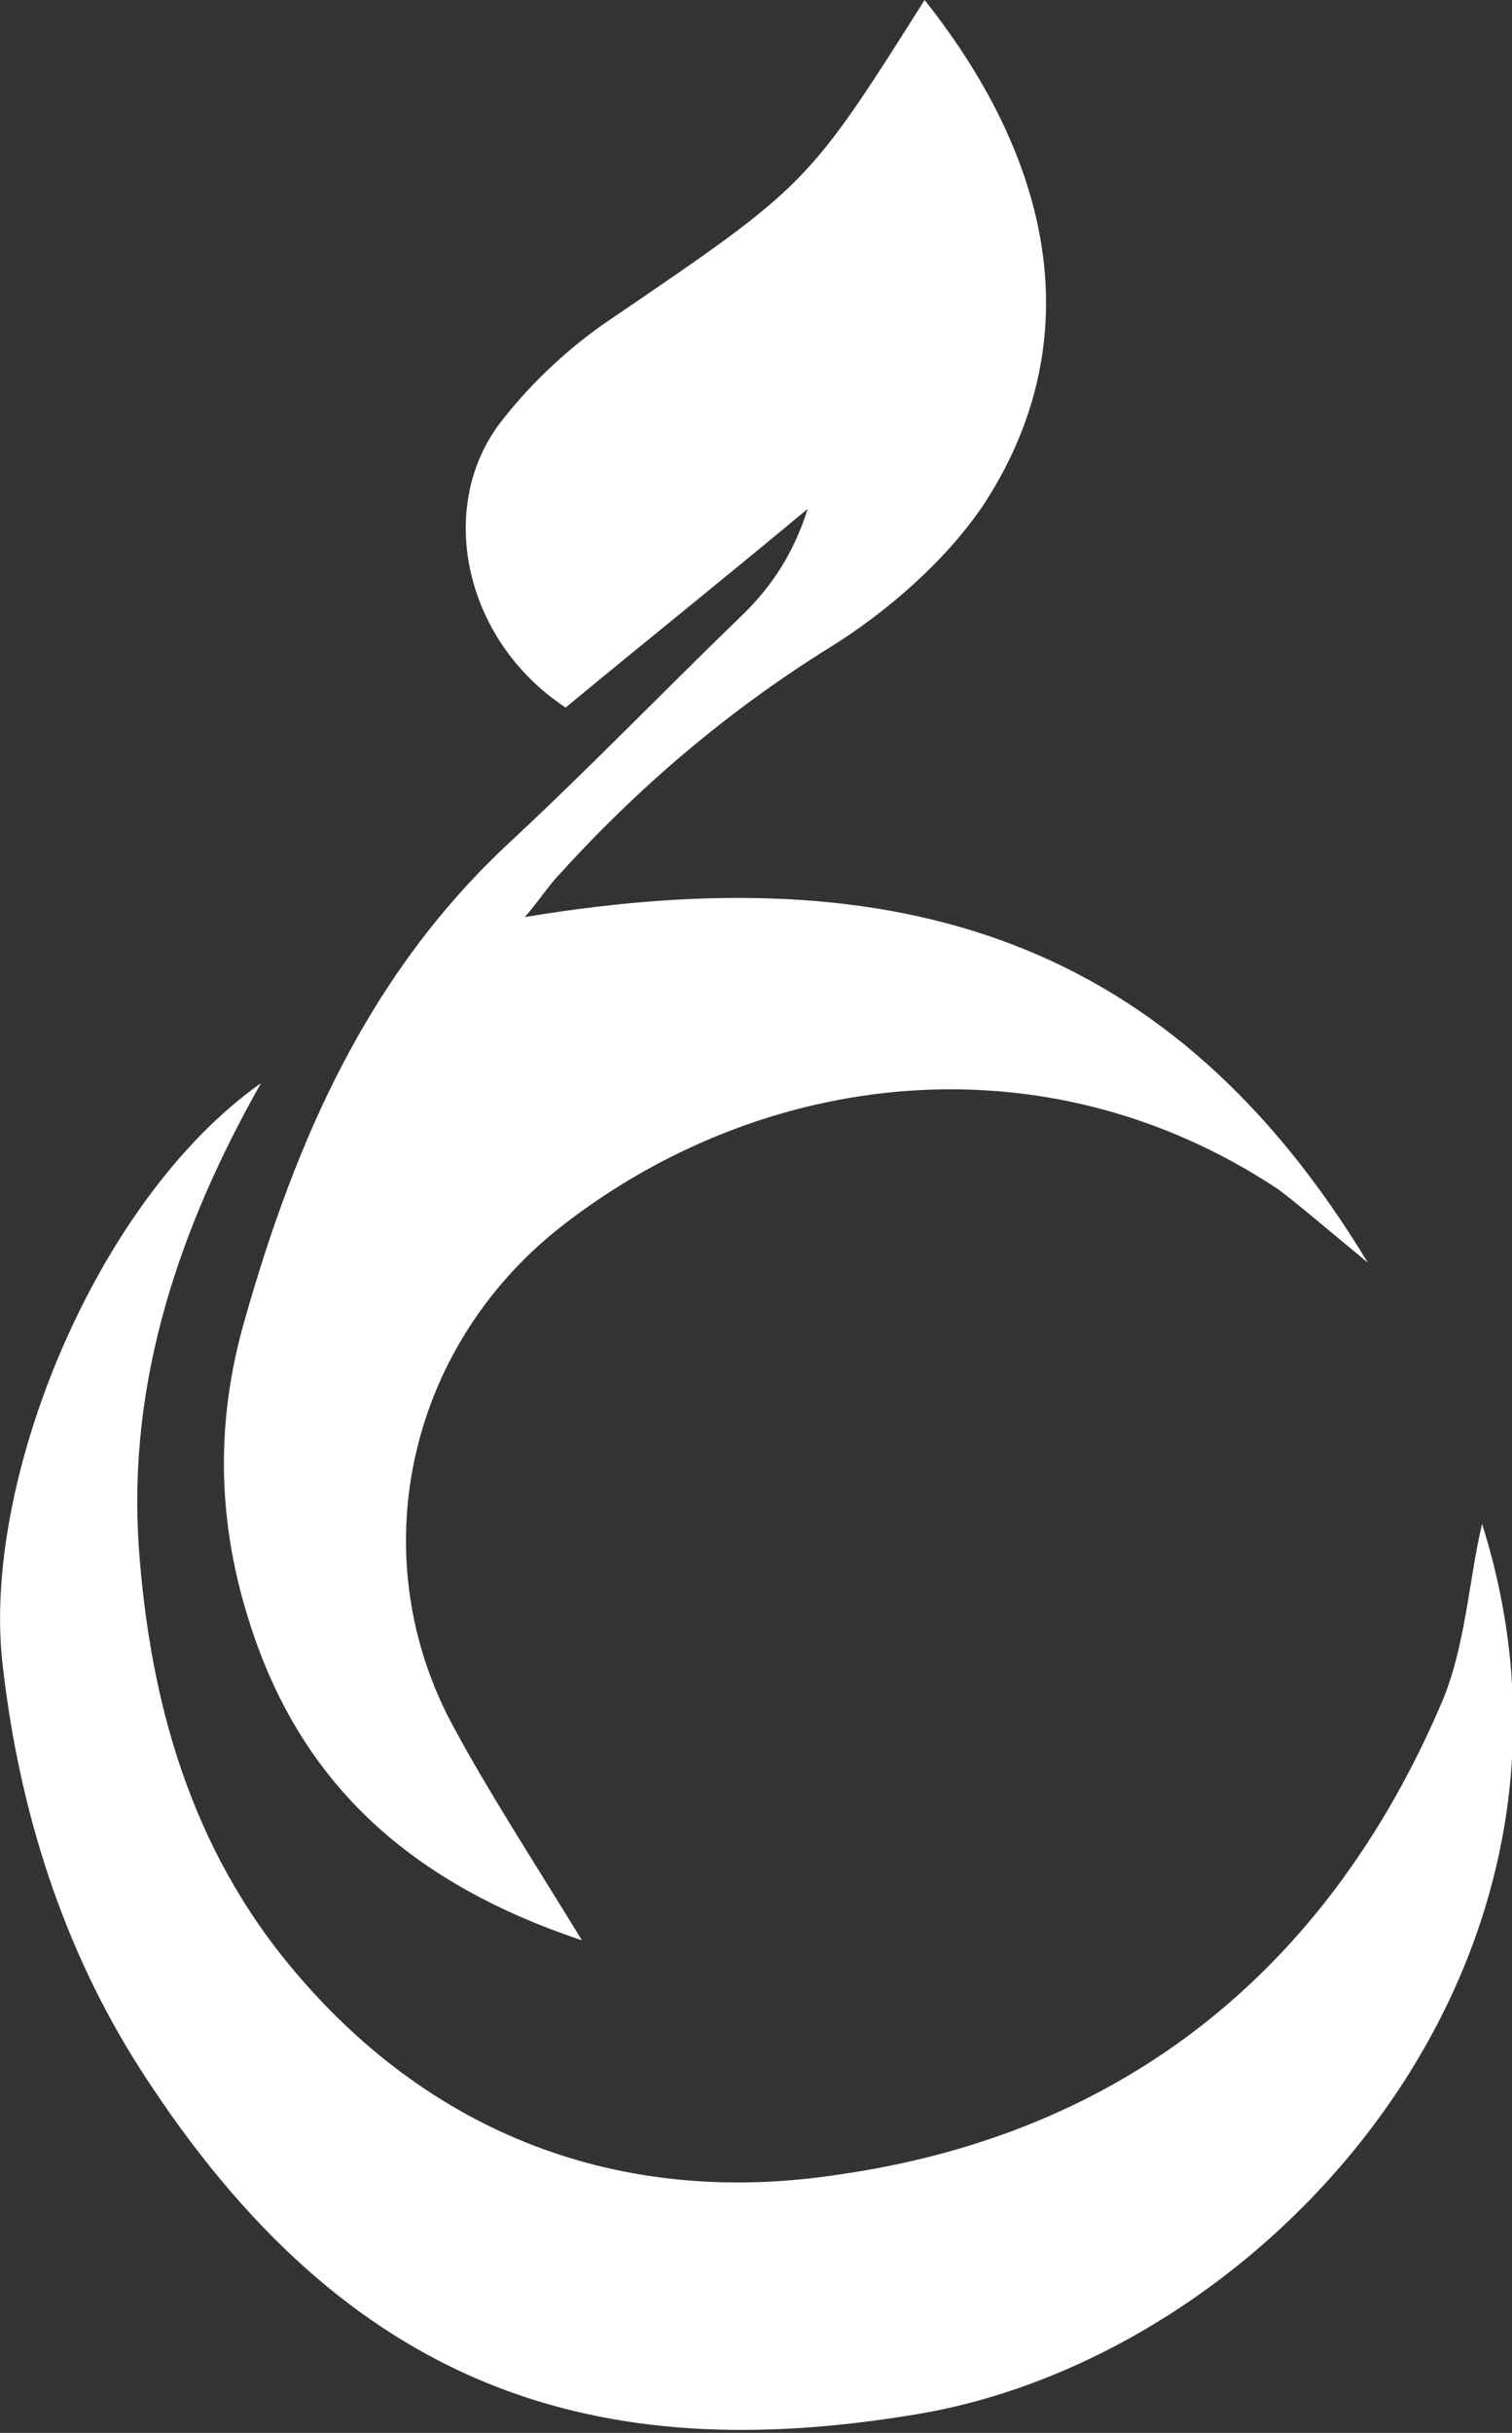
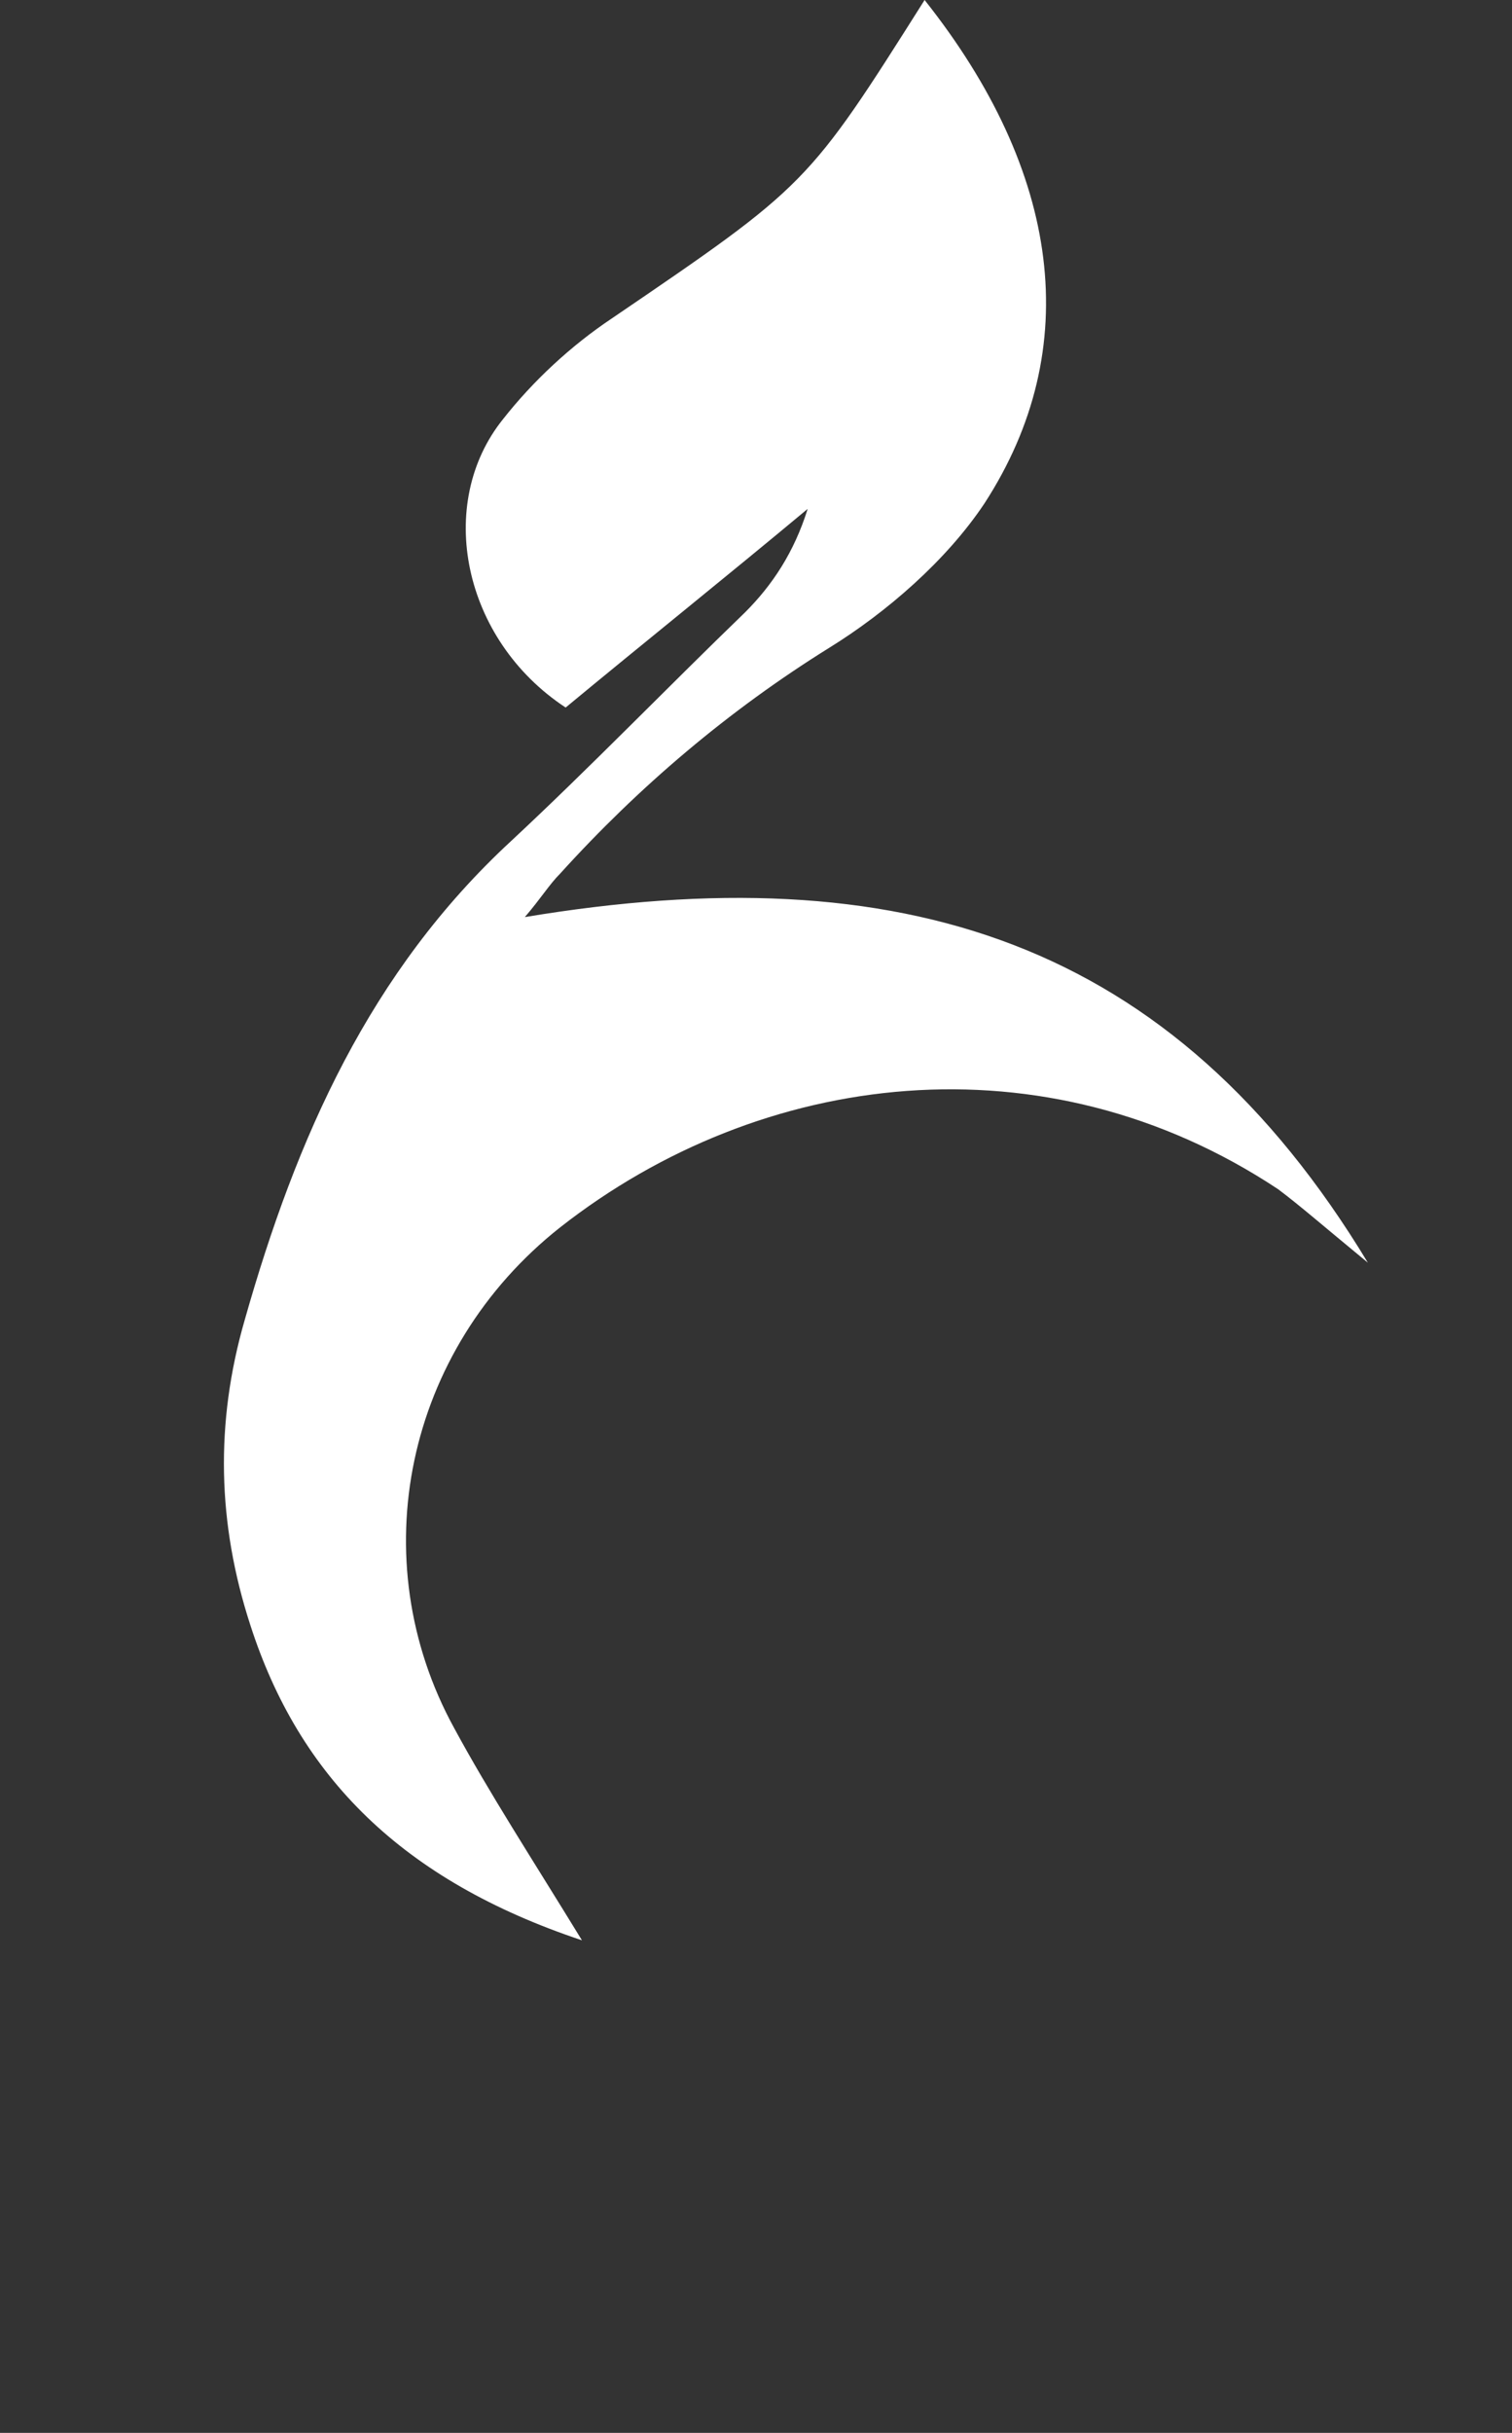
<svg xmlns="http://www.w3.org/2000/svg" version="1.1" id="Ebene_1" x="0px" y="0px" width="55.6px" height="89.4px" viewBox="0 0 55.6 89.4" enable-background="new 0 0 55.6 89.4" xml:space="preserve">
  <rect x="0" y="0" width="55.6" height="89.4" fill="#333333" stroke="none" />
  <g>
    <path fill="#FFFFFF" d="M34,0c5,6.3,5.9,12.8,2.2,18.5c-1.4,2.1-3.6,4-5.7,5.3c-3.7,2.3-7,5.1-9.9,8.3c-0.4,0.4-0.7,0.9-1.3,1.6   c13.8-2.3,23.8,0.8,31,12.7c-1.7-1.4-2.5-2.1-3.3-2.7C38.4,38,28,39.3,20.6,45.1c-5.7,4.5-7.3,12.2-3.9,18.4   c1.3,2.4,2.8,4.7,4.7,7.8c-6.6-2.2-10.4-6-12.2-11.6c-1.2-3.7-1.3-7.4-0.2-11.2c1.9-6.7,4.6-12.8,9.8-17.6c2.9-2.7,5.7-5.6,8.6-8.4   c1-1,1.8-2.2,2.3-3.8c-3,2.5-6,4.9-8.9,7.3c-3.8-2.5-4.8-7.5-2.3-10.6c1.1-1.4,2.5-2.7,4-3.7C29.7,6.8,29.7,6.8,34,0z" />
-     <path fill="#FFFFFF" d="M9.6,39.8c-3,5.3-4.9,10.9-4.5,17c0.4,5.7,1.9,11.1,5.7,15.6c5.3,6.3,12.4,8.7,20.1,7.5   c10.4-1.5,17.9-7.5,22.1-17.3c0.9-2.1,1-4.5,1.5-6.6c5.1,16.1-7.8,30.5-20.7,32.7c-11.8,2-21-0.8-28.6-12.6   c-2.9-4.5-4.5-9.6-5.1-14.9C-0.7,54.5,3.5,44.1,9.6,39.8z" />
  </g>
</svg>